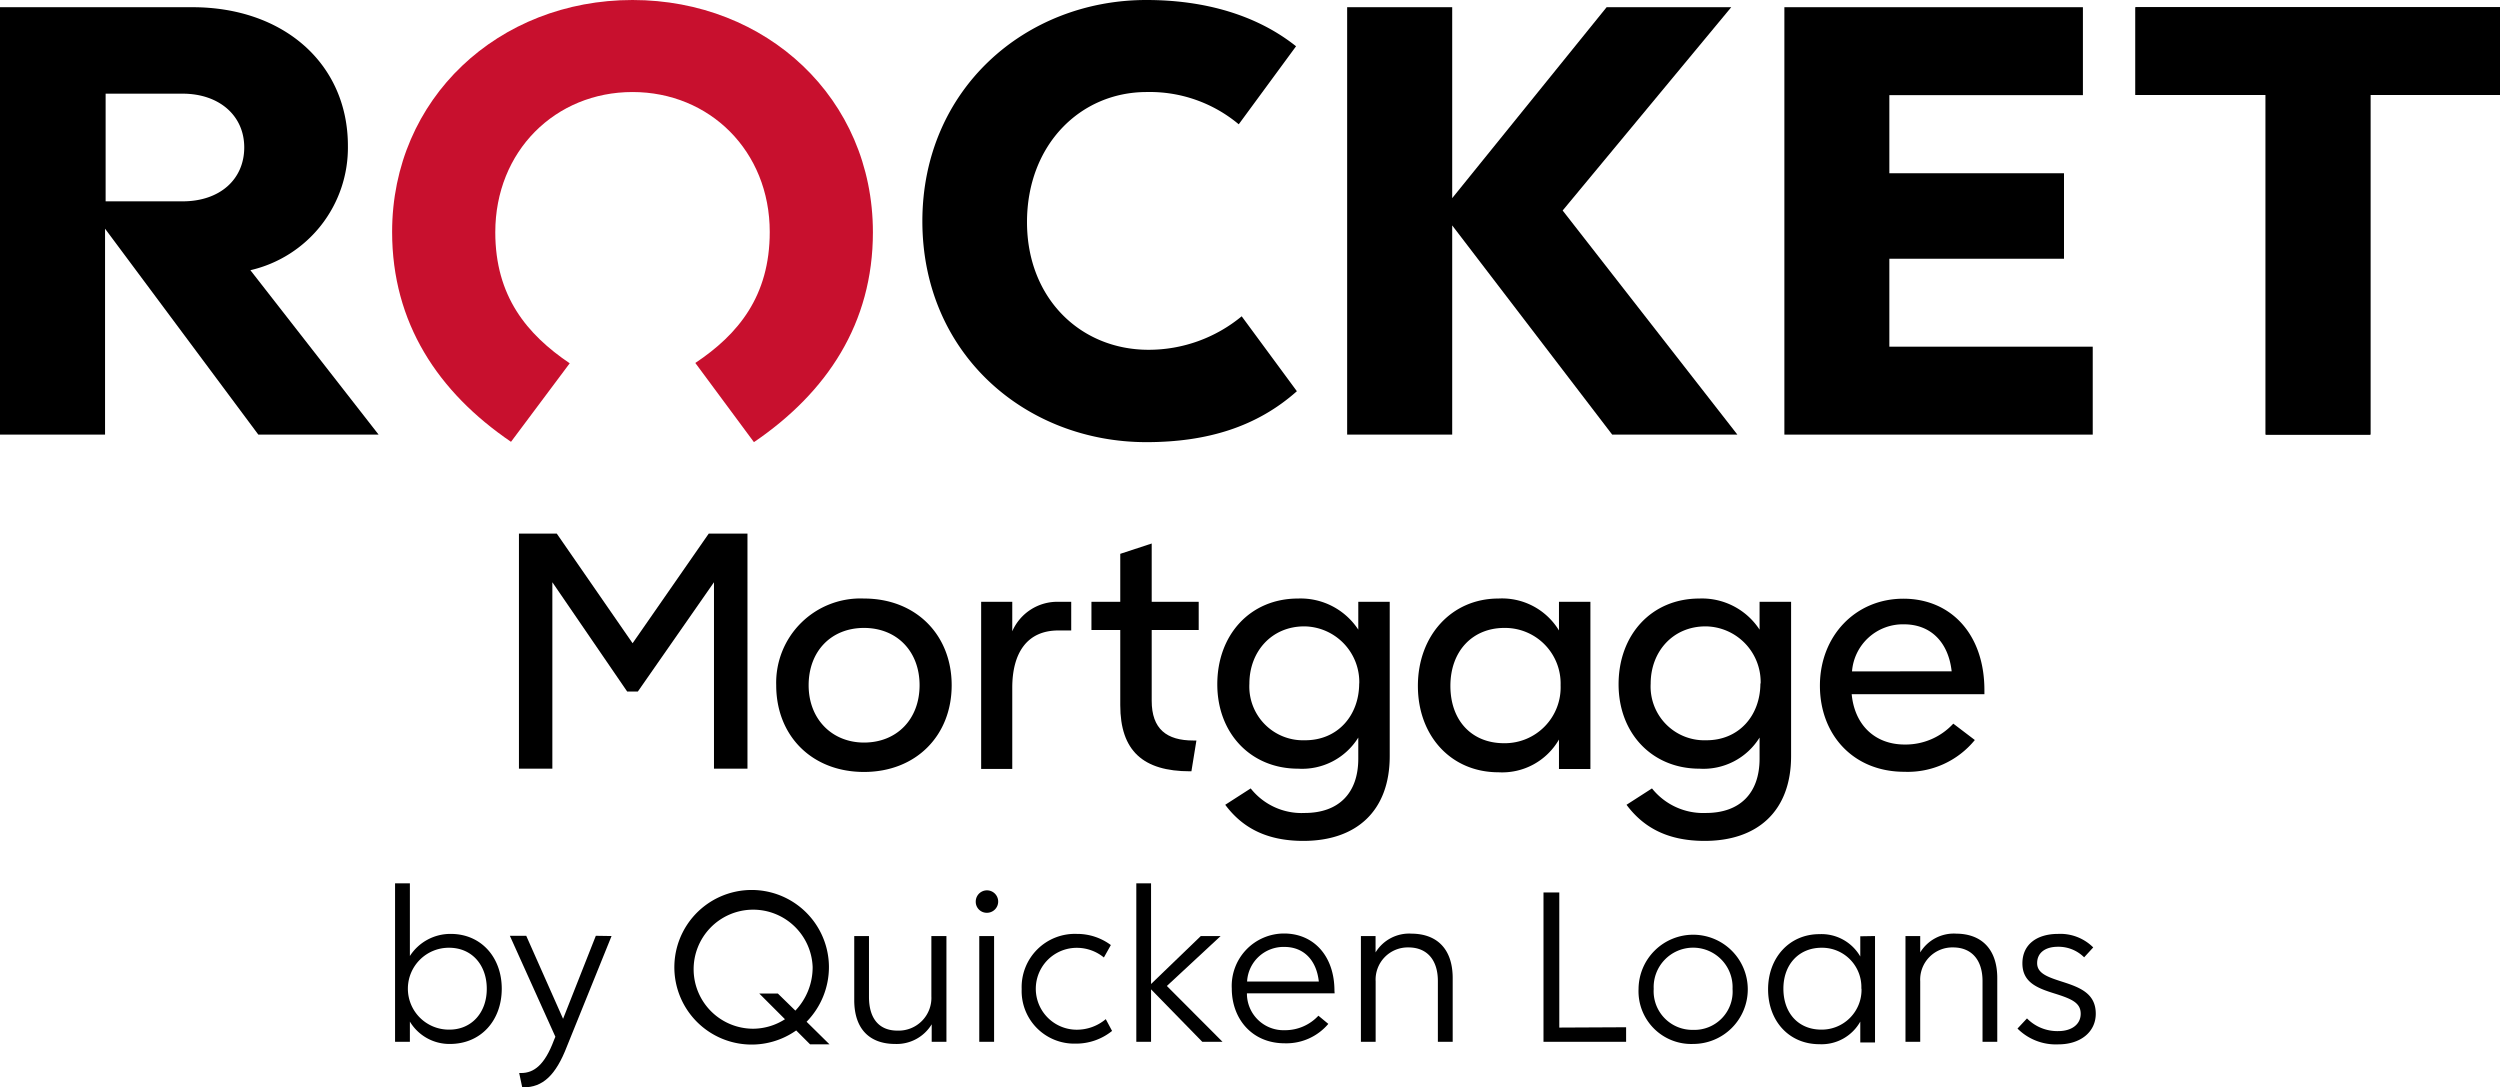
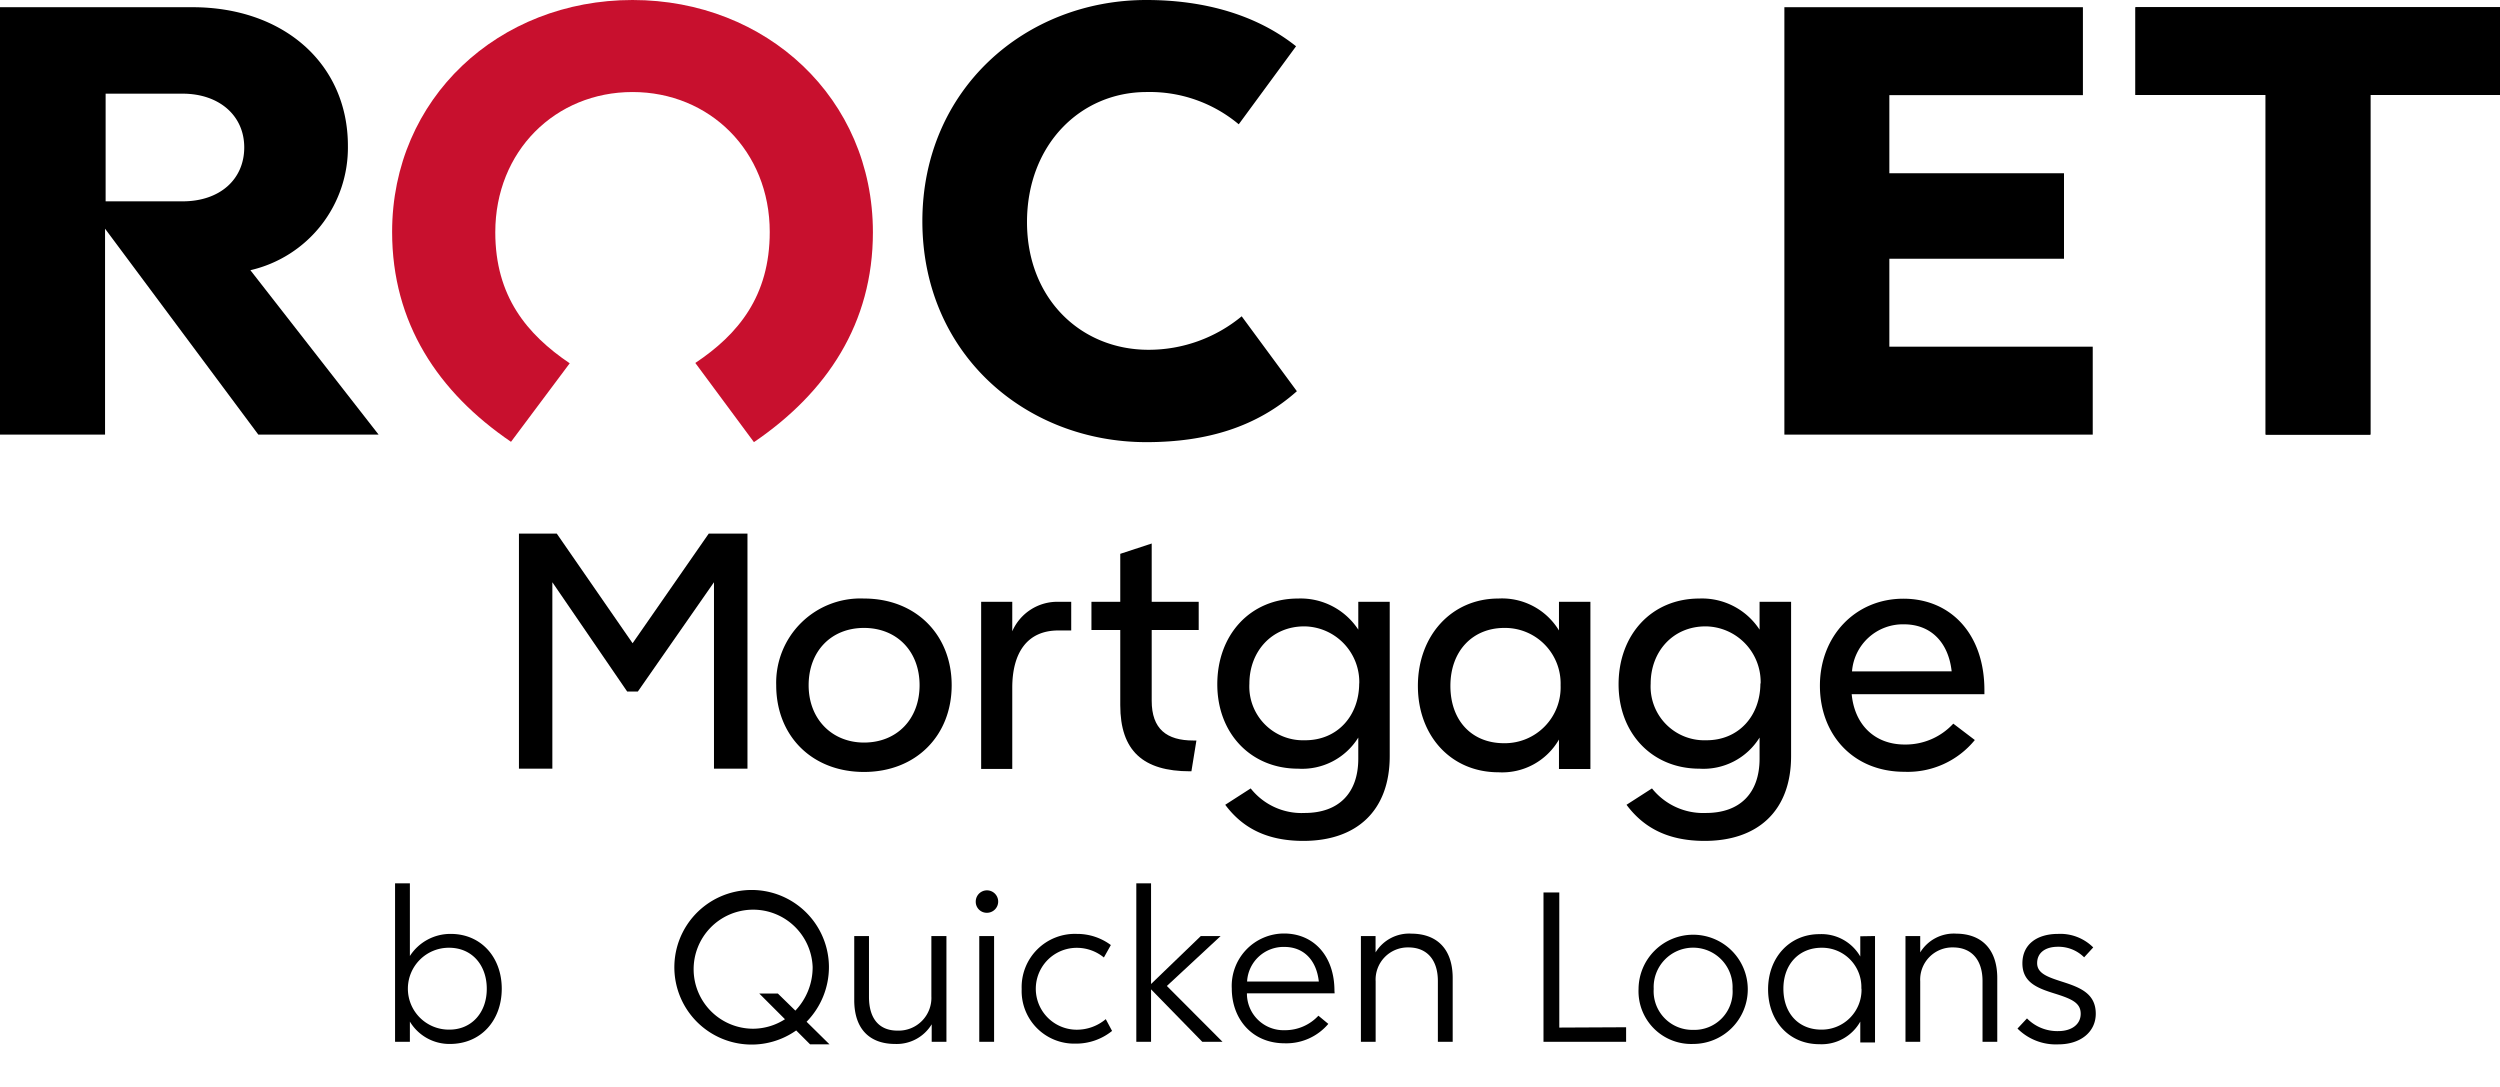
<svg xmlns="http://www.w3.org/2000/svg" id="Layer_2" data-name="Layer 2" viewBox="0 0 305.33 132.8">
  <defs>
    <style>.cls-1{fill:#c8102e;}</style>
  </defs>
  <path d="M61.28,120.75c0,3.89-2.55,6.75-6.33,6.75a5.63,5.63,0,0,1-4.89-2.73v2.47H48.25V107.88h1.81v8.88a5.88,5.88,0,0,1,5-2.7C58.73,114.06,61.28,116.89,61.28,120.75Zm-1.83,0c0-2.84-1.77-5-4.61-5a5,5,0,0,0-.05,10C57.55,125.8,59.45,123.71,59.45,120.78Z" />
-   <path d="M74.69,114.32l-5.43,13.43c-1.39,3.63-3,5.05-5.33,5.05h-.15l-.37-1.75h.24c1.57,0,2.88-1,4-4l.18-.43-5.56-12.33h2l4.5,10.14,4-10.14Z" />
  <path d="M98.94,127.55l-1.7-1.7a9.44,9.44,0,1,1,4-7.78,9.56,9.56,0,0,1-2.73,6.72l2.8,2.76Zm-3.07-3.07-3.14-3.14H95l2.14,2.09a7.68,7.68,0,0,0,2.11-5.33A7.27,7.27,0,1,0,92,125.64,7.27,7.27,0,0,0,95.87,124.48Z" />
  <path d="M115.59,114.32v12.92h-1.8V125.1a5,5,0,0,1-4.46,2.4c-3.06,0-5-1.76-5-5.36v-7.82h1.8v7.43c0,2.68,1.26,4.12,3.47,4.12a4,4,0,0,0,4.15-4.19v-7.36Z" />
  <path d="M119.17,110.12a1.37,1.37,0,1,1,1.36,1.36A1.34,1.34,0,0,1,119.17,110.12Zm.43,4.2h1.81v12.92H119.6Z" />
  <path d="M124.78,120.8a6.5,6.5,0,0,1,6.74-6.74,6.89,6.89,0,0,1,4.15,1.36l-.85,1.52a5.2,5.2,0,0,0-3.25-1.18,5,5,0,0,0-.13,10,5.49,5.49,0,0,0,3.61-1.29l.77,1.44a7,7,0,0,1-4.48,1.55A6.42,6.42,0,0,1,124.78,120.8Z" />
  <path d="M138.78,107.88h1.8v12.3l6.08-5.86h2.42l-6.57,6.1,6.8,6.82h-2.47l-6.26-6.41v6.41h-1.8Z" />
  <path d="M163,121.32H152.29a4.47,4.47,0,0,0,4.61,4.5,5.55,5.55,0,0,0,4.12-1.77l1.21,1a6.72,6.72,0,0,1-5.33,2.37c-4,0-6.46-3-6.46-6.69a6.4,6.4,0,0,1,6.38-6.72c3.63,0,6.16,2.75,6.16,7Zm-1.93-1.44c-.29-2.66-1.88-4.23-4.2-4.23a4.46,4.46,0,0,0-4.56,4.23Z" />
  <path d="M177.42,119.46v7.78h-1.81v-7.42c0-2.57-1.31-4.11-3.6-4.11a3.93,3.93,0,0,0-4,4.14v7.39h-1.8V114.32H168v2a4.81,4.81,0,0,1,4.43-2.29C175.51,114.06,177.42,115.91,177.42,119.46Z" />
  <path d="M198.6,125.46v1.78H188.51V109h1.93v16.5Z" />
  <path d="M200.12,120.78a6.67,6.67,0,1,1,6.66,6.72A6.44,6.44,0,0,1,200.12,120.78Zm11.48,0a4.82,4.82,0,1,0-9.63,0,4.72,4.72,0,0,0,4.81,5A4.67,4.67,0,0,0,211.6,120.78Z" />
  <path d="M229,114.32v13h-1.8v-2.55a5.42,5.42,0,0,1-5,2.76c-3.68,0-6.26-2.81-6.26-6.7s2.63-6.74,6.26-6.74a5.47,5.47,0,0,1,5,2.73v-2.47Zm-1.67,6.43a4.8,4.8,0,0,0-4.86-5c-2.73,0-4.66,2-4.66,5s1.85,5,4.63,5A4.86,4.86,0,0,0,227.35,120.75Z" />
  <path d="M243.93,119.46v7.78h-1.8v-7.42c0-2.57-1.32-4.11-3.61-4.11a3.93,3.93,0,0,0-4,4.14v7.39h-1.8V114.32h1.8v2a4.81,4.81,0,0,1,4.43-2.29C242,114.06,243.93,115.91,243.93,119.46Z" />
  <path d="M246.4,125.62l1.16-1.24a5.18,5.18,0,0,0,3.83,1.55c1.57,0,2.73-.78,2.73-2.12s-1.11-1.82-3.19-2.47S247,120,247,117.66s1.8-3.6,4.35-3.6a5.69,5.69,0,0,1,4.3,1.65l-1.11,1.21a4.44,4.44,0,0,0-3.19-1.29c-1.57,0-2.55.74-2.55,2s1.29,1.7,3.06,2.27c2.19.7,4.1,1.44,4.1,3.91,0,2.24-1.88,3.74-4.56,3.74A6.62,6.62,0,0,1,246.4,125.62Z" />
  <path d="M63.38,65.17H68l9.26,13.39,9.3-13.39h4.73V93.88H87.2V71.11L77.9,84.46H76.6L67.46,71.11V93.88H63.38Z" />
  <path d="M94.8,83.69A10.29,10.29,0,0,1,105.52,73.1c6.35,0,10.71,4.44,10.71,10.59s-4.36,10.59-10.71,10.59S94.8,89.88,94.8,83.69Zm17.51,0c0-4.16-2.79-7-6.79-7s-6.76,2.84-6.76,7,2.88,7,6.76,7C109.56,90.69,112.31,87.81,112.31,83.69Z" />
  <path d="M130.83,73.5V77h-1.57c-3.89,0-5.63,2.83-5.63,7v9.91h-3.8V73.5h3.8v3.6a6,6,0,0,1,5.67-3.6Z" />
  <path d="M136.82,86.12V76.94H133.3V73.5h3.52V67.64l3.84-1.26V73.5h5.74v3.44h-5.74v8.65c0,3.44,1.82,4.85,5.09,4.85h.37l-.61,3.76h-.16C139.61,94.2,136.82,91.7,136.82,86.12Z" />
  <path d="M169.73,73.5V92.34c0,6.72-4.08,10.36-10.55,10.36-4.61,0-7.52-1.7-9.54-4.41l3.11-2a7.92,7.92,0,0,0,6.59,3c4.13,0,6.55-2.39,6.55-6.63V90.08a8.07,8.07,0,0,1-7.36,3.8c-5.74,0-9.86-4.29-9.86-10.31s4-10.47,9.86-10.47a8.42,8.42,0,0,1,7.36,3.8V73.5Zm-3.72,10a6.8,6.8,0,0,0-6.71-7c-4,0-6.71,3.08-6.71,7a6.56,6.56,0,0,0,6.75,6.91C163.35,90.44,166,87.41,166,83.45Z" />
  <path d="M194.24,73.5V93.92H190.4v-3.6a8,8,0,0,1-7.4,4c-5.74,0-9.83-4.4-9.83-10.55S177.3,73.1,183,73.1A8.13,8.13,0,0,1,190.4,77V73.5ZM190.6,83.69a6.79,6.79,0,0,0-6.87-7c-3.89,0-6.59,2.83-6.59,7.08s2.62,7,6.55,7A6.82,6.82,0,0,0,190.6,83.69Z" />
  <path d="M218.75,73.5V92.34c0,6.72-4.09,10.36-10.56,10.36-4.61,0-7.52-1.7-9.54-4.41l3.11-2a8,8,0,0,0,6.59,3c4.13,0,6.55-2.39,6.55-6.63V90.08a8.06,8.06,0,0,1-7.35,3.8c-5.75,0-9.87-4.29-9.87-10.31s4-10.47,9.87-10.47a8.4,8.4,0,0,1,7.35,3.8V73.5Zm-3.72,10a6.8,6.8,0,0,0-6.72-7c-4,0-6.71,3.08-6.71,7a6.56,6.56,0,0,0,6.75,6.91C212.36,90.44,215,87.41,215,83.45Z" />
  <path d="M242.36,84.78H226.15c.36,3.8,2.87,6.15,6.47,6.15a7.92,7.92,0,0,0,5.94-2.55l2.63,2a10.58,10.58,0,0,1-8.61,3.88c-6.27,0-10.31-4.56-10.31-10.51,0-6.1,4.36-10.63,10.19-10.63s9.9,4.36,9.9,11.16Zm-4-2.79c-.4-3.6-2.59-5.74-5.82-5.74A6.23,6.23,0,0,0,226.19,82Z" />
-   <path d="M190.85,25.71l21.34,27.37H196.9L177.36,27.53V53.08H164.53V.88h12.83V24.2L196.22.88h15.22Z" />
  <polygon points="230.75 42.34 255.59 42.34 255.59 53.08 217.93 53.08 217.93 0.88 254.39 0.88 254.39 11.62 230.75 11.62 230.75 21.16 252.08 21.16 252.08 31.6 230.75 31.6 230.75 42.34" />
  <polygon points="260.81 0.88 260.81 11.6 276.71 11.6 276.71 53.08 289.5 53.08 289.5 11.6 305.33 11.6 305.33 0.88 260.81 0.88" />
  <polygon points="260.81 0.88 260.81 11.6 276.71 11.6 276.71 53.08 289.5 53.08 289.5 11.6 305.33 11.6 305.33 0.88 260.81 0.88" />
  <path d="M30.58,33,46.24,53.08H31.55L12.83,27.93V53.08H0V.88H23.49c11.19,0,19,6.94,19,16.93A15.36,15.36,0,0,1,30.58,33ZM29.83,18c0-3.88-3.06-6.56-7.53-6.56H12.9V24.59h9.4C26.85,24.59,29.83,21.91,29.83,18Z" />
  <path class="cls-1" d="M77.25,11.24c9.41,0,16.76,7.2,16.76,17.09,0,7.85-3.86,12.51-9.09,16L92.08,54c8.94-6.08,14.53-14.53,14.53-25.63C106.61,12,93.6,0,77.25,0S47.89,12,47.89,28.33c0,11.1,5.59,19.55,14.52,25.63l7.17-9.59c-5.23-3.53-9.09-8.19-9.09-16C60.49,18.44,67.84,11.24,77.25,11.24Z" />
  <path d="M151.65,38.63l6.74,9.15C153.51,52.12,147.45,54,140,54c-14.68,0-27.35-10.72-27.35-27C112.67,10.87,125.26,0,140,0c7.13,0,13.49,1.83,18.29,5.65l-7,9.53a16.92,16.92,0,0,0-11.25-3.94c-8.09,0-14.61,6.44-14.61,15.89,0,9.29,6.52,15.59,14.84,15.59A17.83,17.83,0,0,0,151.65,38.63Z" />
</svg>